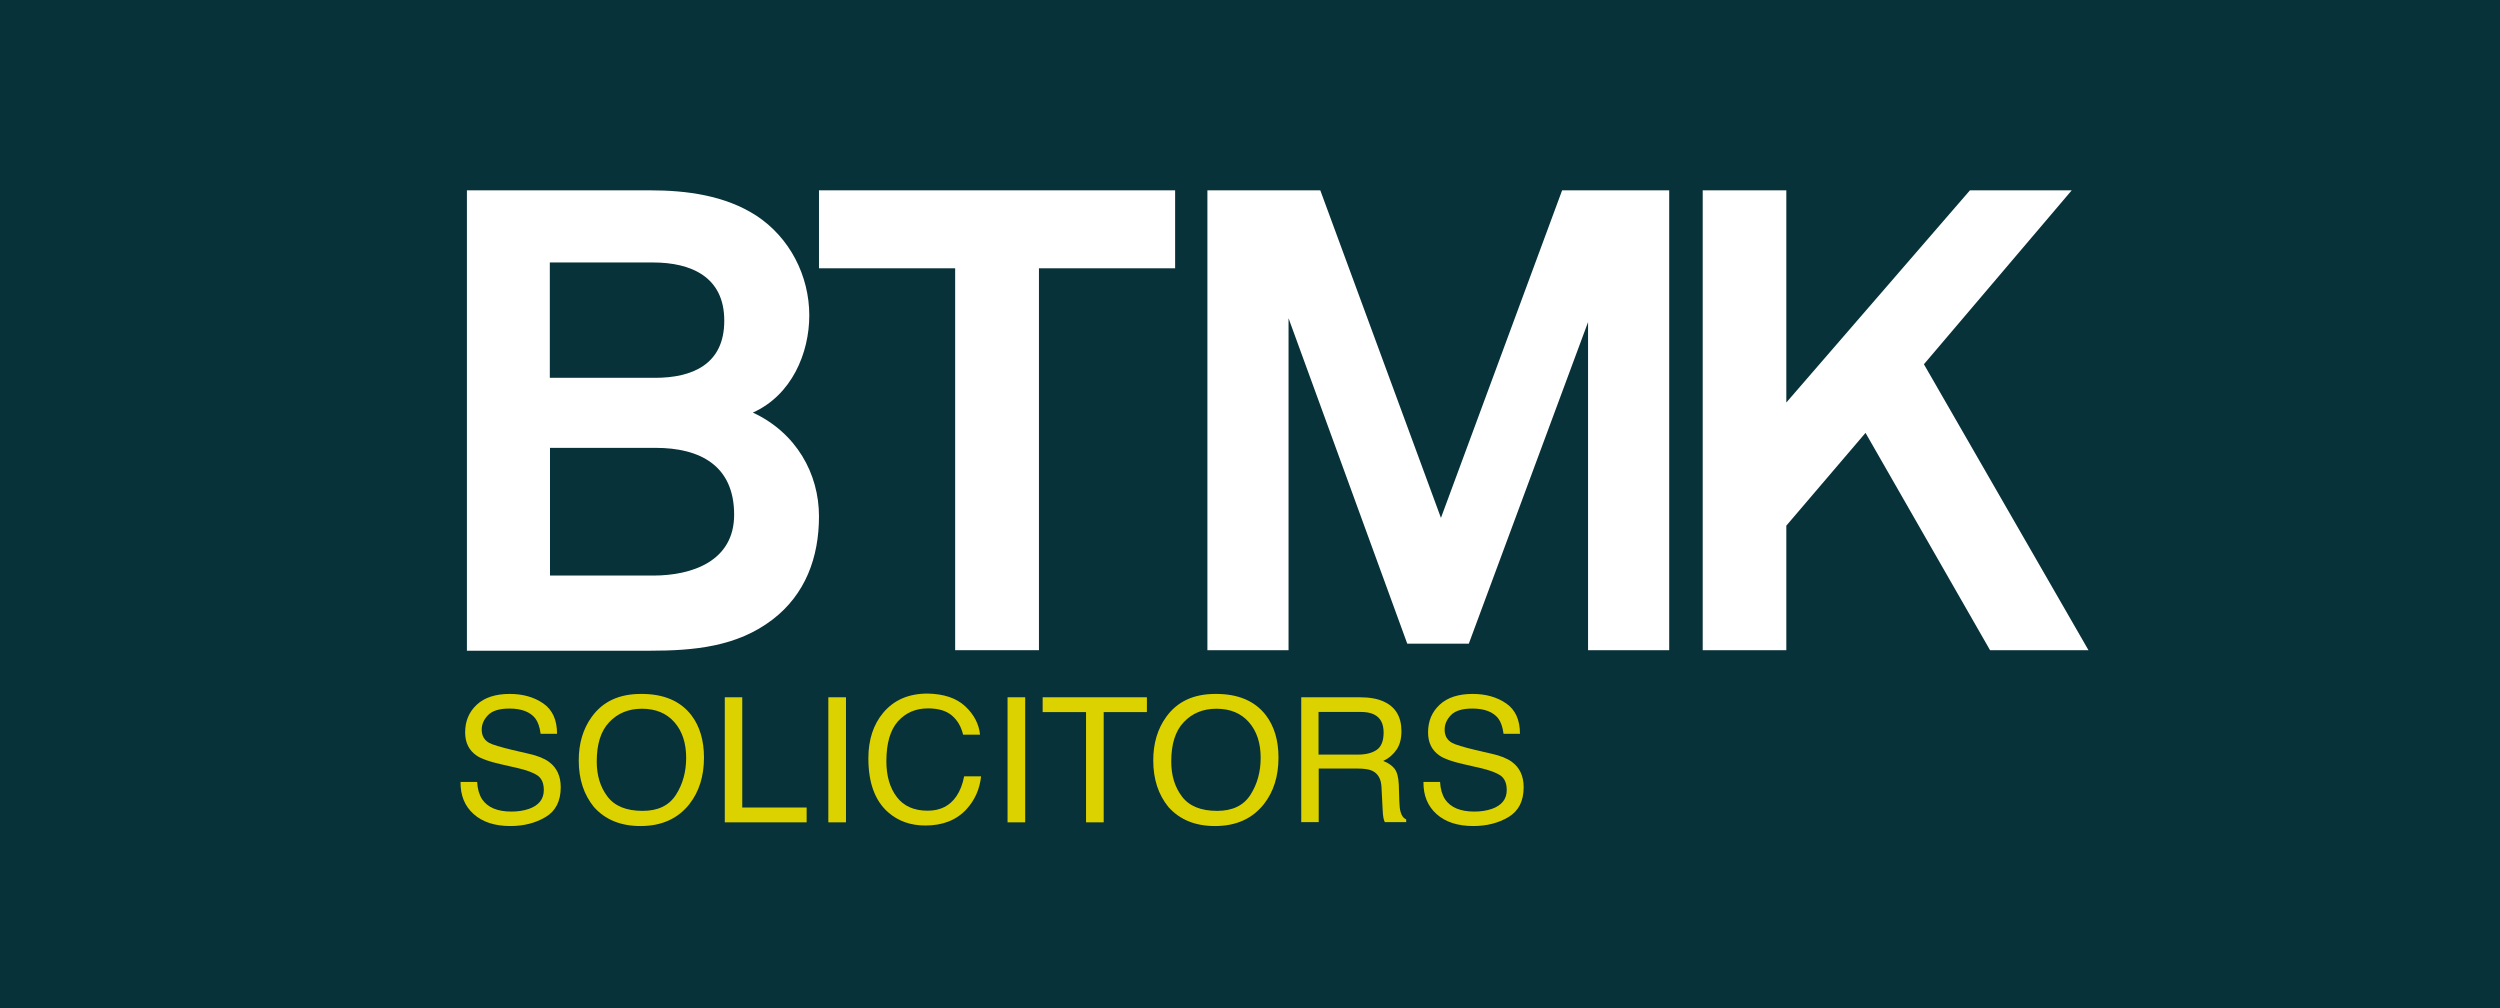
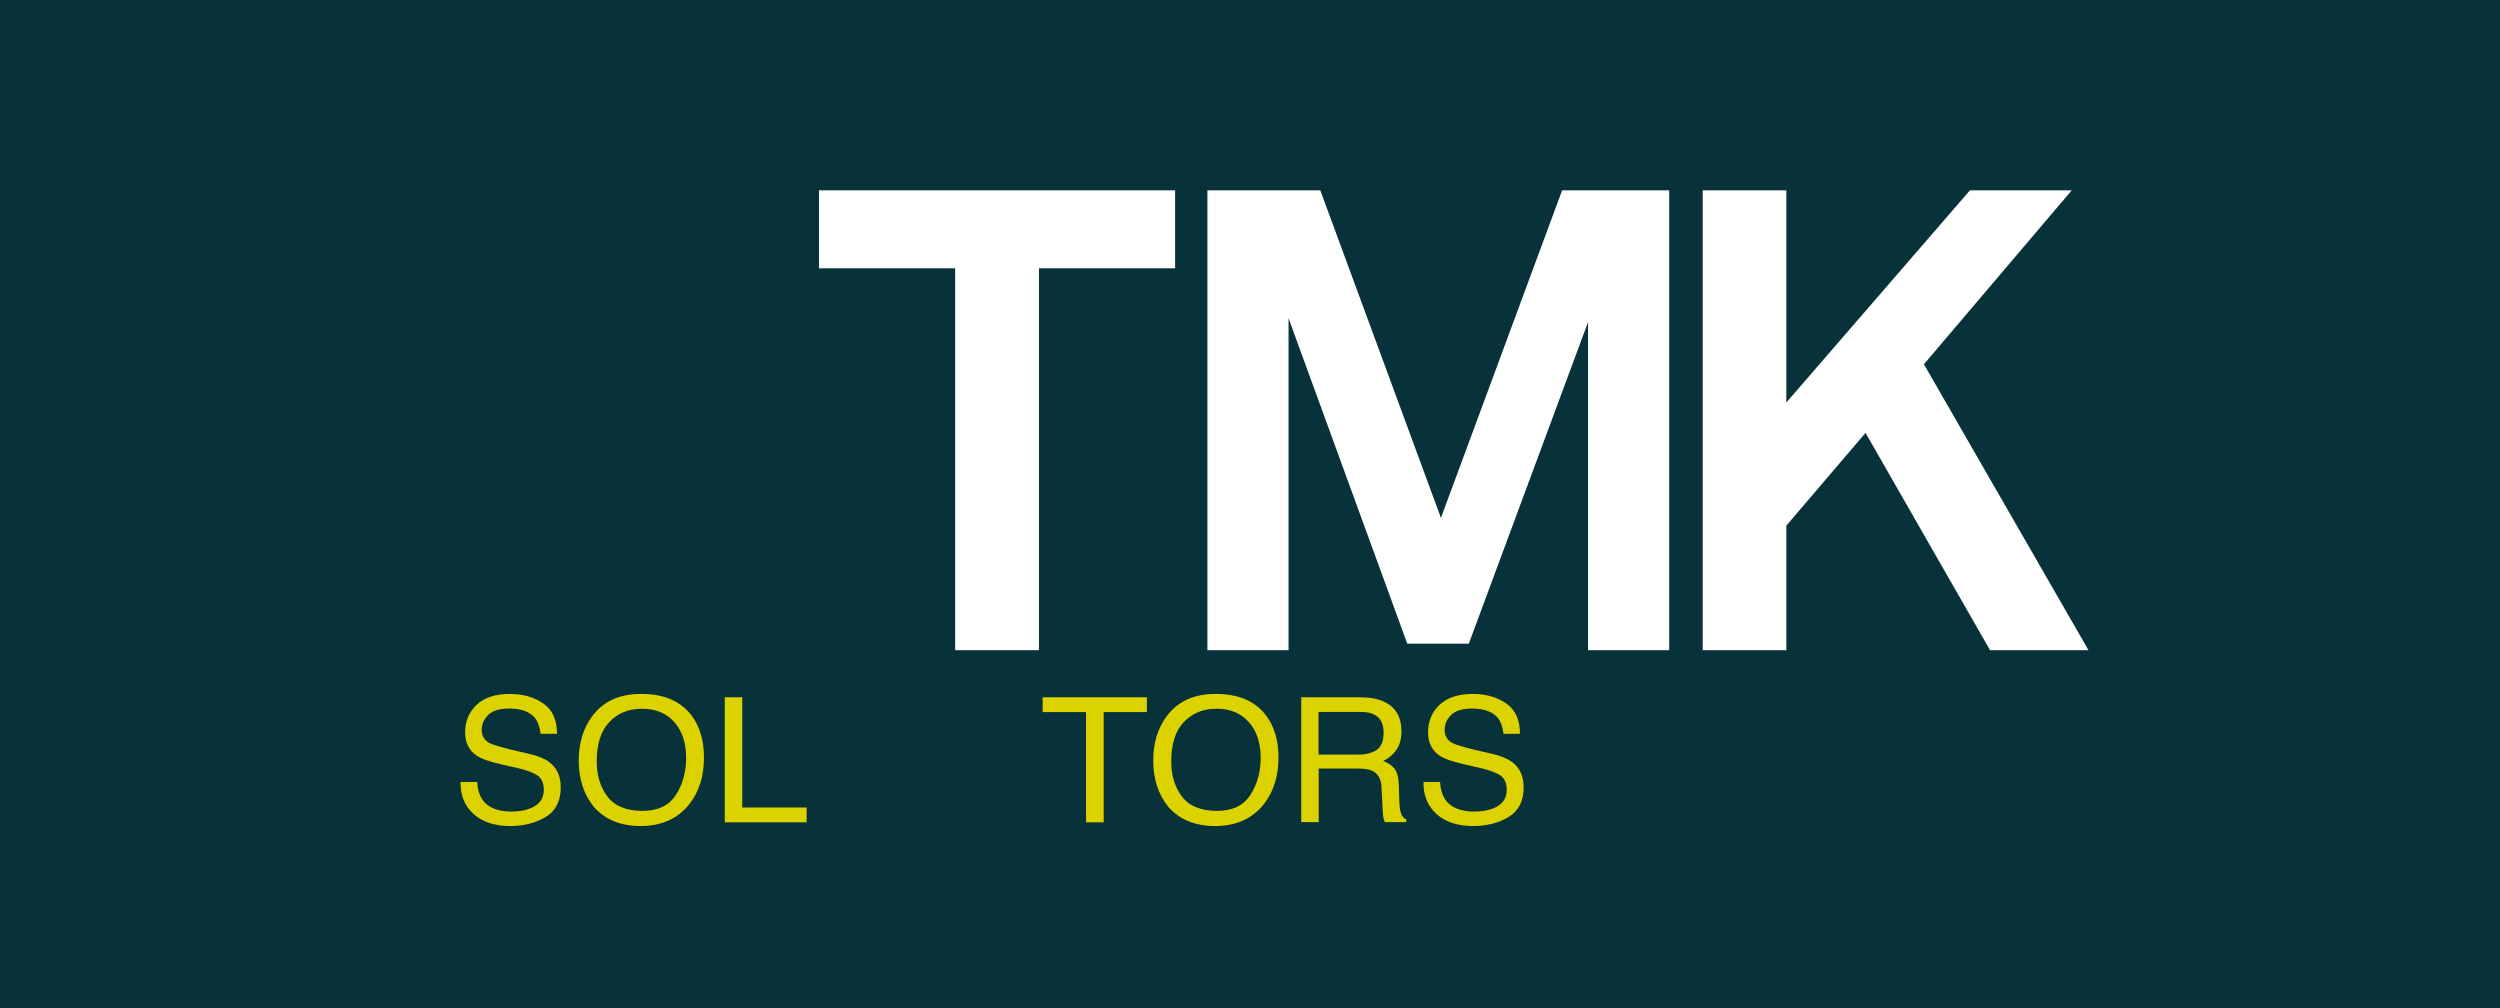
<svg xmlns="http://www.w3.org/2000/svg" xmlns:xlink="http://www.w3.org/1999/xlink" version="1.1" id="Layer_1" x="0px" y="0px" viewBox="0 0 1417.3 571.7" style="enable-background:new 0 0 1417.3 571.7;" xml:space="preserve">
  <style type="text/css">
	.st0{fill:#083239;}
	.st1{clip-path:url(#SVGID_00000093890662694526834950000002157038693673650869_);}
	.st2{clip-path:url(#SVGID_00000016075617770165667550000005556431711087001513_);}
	.st3{clip-path:url(#SVGID_00000077300279449189825150000006988902488165546914_);}
	.st4{clip-path:url(#SVGID_00000047768424664528239450000002436144229115226275_);fill:#FFFFFF;}
	.st5{clip-path:url(#SVGID_00000163046256169641692030000014361903852167878826_);}
	.st6{clip-path:url(#SVGID_00000075876277443684968400000005194303517189225623_);}
	.st7{clip-path:url(#SVGID_00000124857762618898200950000002246341826509617537_);}
	.st8{clip-path:url(#SVGID_00000083775337937664451240000016025332317893962127_);fill:#DCD200;}
</style>
  <g>
    <g>
      <rect x="-1" y="-3.6" class="st0" width="1420.5" height="578.8" />
    </g>
  </g>
  <g>
    <defs>
      <rect id="SVGID_1_" x="184.4" y="36.7" width="1071.3" height="471.2" />
    </defs>
    <clipPath id="SVGID_00000148658153403190130200000003240283590603146160_">
      <use xlink:href="#SVGID_1_" style="overflow:visible;" />
    </clipPath>
    <g style="clip-path:url(#SVGID_00000148658153403190130200000003240283590603146160_);">
      <defs>
        <rect id="SVGID_00000065071298277894519910000006977738394340865718_" x="184.4" y="71.7" width="1072" height="319.4" />
      </defs>
      <clipPath id="SVGID_00000127754622100380259390000016792520066647899569_">
        <use xlink:href="#SVGID_00000065071298277894519910000006977738394340865718_" style="overflow:visible;" />
      </clipPath>
      <g style="clip-path:url(#SVGID_00000127754622100380259390000016792520066647899569_);">
        <defs>
          <rect id="SVGID_00000109005524353054323690000008648709792691315855_" x="16" y="-1087.1" width="4770.1" height="1926.4" />
        </defs>
        <clipPath id="SVGID_00000146479713491697969010000008361734090646059176_">
          <use xlink:href="#SVGID_00000109005524353054323690000008648709792691315855_" style="overflow:visible;" />
        </clipPath>
        <g style="clip-path:url(#SVGID_00000146479713491697969010000008361734090646059176_);">
          <defs>
            <rect id="SVGID_00000171719787734521319210000004457836192429380268_" x="0.4" y="-1102.7" width="4801.1" height="1957.5" />
          </defs>
          <clipPath id="SVGID_00000128459522410579687560000015841560344785352096_">
            <use xlink:href="#SVGID_00000171719787734521319210000004457836192429380268_" style="overflow:visible;" />
          </clipPath>
-           <path style="clip-path:url(#SVGID_00000128459522410579687560000015841560344785352096_);fill:#FFFFFF;" d="M371.7,253.9h-59.9      v72.4h58.5c22,0,45.9-8.1,45.9-34.5C416.2,263.8,396.7,253.9,371.7,253.9 M370.2,148.8h-58.5v65.4h59.6      c21.3,0,39.3-7.7,39.3-32.3C410.7,156.8,391.6,148.8,370.2,148.8 M437.9,351.3c-20.2,15.4-44.5,17.6-69.5,17.6H264.7v-261h103.7      c21,0,42.6,2.9,60.3,14.3c19.1,12.5,30.1,34.2,30.1,56.6c0,21.3-9.9,45.2-32,55.1c24.6,11.4,37.5,34.6,37.5,58.8      C464.3,316,456.6,337,437.9,351.3" />
          <polyline style="clip-path:url(#SVGID_00000128459522410579687560000015841560344785352096_);fill:#FFFFFF;" points="589,152.1       589,368.6 541.5,368.6 541.5,152.1 464.3,152.1 464.3,107.9 666.2,107.9 666.2,152.1     " />
          <polyline style="clip-path:url(#SVGID_00000128459522410579687560000015841560344785352096_);fill:#FFFFFF;" points="      900.3,368.6 900.3,182.6 832.7,364.9 797.8,364.9 730.5,180.4 730.5,368.6 684.5,368.6 684.5,107.9 748.5,107.9 816.9,293.6       885.6,107.9 946.3,107.9 946.3,368.6     " />
          <polyline style="clip-path:url(#SVGID_00000128459522410579687560000015841560344785352096_);fill:#FFFFFF;" points="      1128.2,368.6 1057.6,245.4 1012.7,298 1012.7,368.6 965.3,368.6 965.3,107.9 1012.7,107.9 1012.7,228.2 1116.8,107.9       1174.5,107.9 1090.7,206.5 1184,368.6     " />
        </g>
      </g>
    </g>
  </g>
  <g>
    <defs>
-       <rect id="SVGID_00000160896821881758480490000006984333358260649631_" x="169.3" y="-11.5" width="1219.7" height="536.4" />
-     </defs>
+       </defs>
    <clipPath id="SVGID_00000147919446657403799140000011037283426240405693_">
      <use xlink:href="#SVGID_00000160896821881758480490000006984333358260649631_" style="overflow:visible;" />
    </clipPath>
  </g>
  <g>
    <defs>
      <rect id="SVGID_00000082361184333783825700000013040433298243642517_" x="169.3" y="-11.5" width="1219.7" height="536.4" />
    </defs>
    <clipPath id="SVGID_00000057834763412445249150000000751179392079197885_">
      <use xlink:href="#SVGID_00000082361184333783825700000013040433298243642517_" style="overflow:visible;" />
    </clipPath>
    <g style="clip-path:url(#SVGID_00000057834763412445249150000000751179392079197885_);">
      <defs>
        <rect id="SVGID_00000180344527529043934830000009061650186466868867_" x="249.8" y="384.9" width="1033.3" height="138.8" />
      </defs>
      <clipPath id="SVGID_00000173878474683580568920000013165380666740229248_">
        <use xlink:href="#SVGID_00000180344527529043934830000009061650186466868867_" style="overflow:visible;" />
      </clipPath>
      <g style="clip-path:url(#SVGID_00000173878474683580568920000013165380666740229248_);">
        <defs>
          <rect id="SVGID_00000032621189757005049160000017175740849524936344_" x="16" y="-1087.1" width="4770.1" height="1926.4" />
        </defs>
        <clipPath id="SVGID_00000142141139585203247430000009655377677879183514_">
          <use xlink:href="#SVGID_00000032621189757005049160000017175740849524936344_" style="overflow:visible;" />
        </clipPath>
        <g style="clip-path:url(#SVGID_00000142141139585203247430000009655377677879183514_);">
          <defs>
            <rect id="SVGID_00000008124511959208353800000012814301462594192032_" x="0.4" y="-1102.7" width="4801.1" height="1957.5" />
          </defs>
          <clipPath id="SVGID_00000023987407426898931450000004601068833341195454_">
            <use xlink:href="#SVGID_00000008124511959208353800000012814301462594192032_" style="overflow:visible;" />
          </clipPath>
          <path style="clip-path:url(#SVGID_00000023987407426898931450000004601068833341195454_);fill:#DCD200;" d="M270.5,443.3      c0.2,4,1.2,7.3,2.8,9.8c3.2,4.7,8.7,7,16.7,7c3.6,0,6.8-0.5,9.8-1.5c5.7-2,8.5-5.6,8.5-10.7c0-3.9-1.2-6.6-3.6-8.3      c-2.4-1.6-6.2-3-11.4-4.2l-9.6-2.2c-6.2-1.4-10.7-3-13.3-4.7c-4.5-3-6.7-7.4-6.7-13.3c0-6.4,2.2-11.6,6.6-15.7      c4.4-4.1,10.7-6.1,18.7-6.1c7.4,0,13.8,1.8,19,5.4c5.2,3.6,7.8,9.3,7.8,17.2h-9.3c-0.5-3.8-1.5-6.7-3-8.7      c-2.9-3.7-7.8-5.6-14.7-5.6c-5.6,0-9.6,1.2-12,3.6c-2.4,2.4-3.7,5.2-3.7,8.3c0,3.5,1.4,6,4.3,7.6c1.9,1,6.2,2.3,12.8,3.9      l9.9,2.3c4.8,1.1,8.5,2.6,11.1,4.5c4.5,3.3,6.7,8.1,6.7,14.4c0,7.9-2.9,13.5-8.6,16.9c-5.7,3.4-12.4,5.1-20,5.1      c-8.8,0-15.8-2.3-20.8-6.8c-5-4.5-7.5-10.5-7.4-18.2H270.5" />
-           <path style="clip-path:url(#SVGID_00000023987407426898931450000004601068833341195454_);fill:#DCD200;" d="M391.9,405.4      c4.8,6.3,7.2,14.3,7.2,24.1c0,10.6-2.8,19.4-8.3,26.4c-6.5,8.2-15.7,12.4-27.7,12.4c-11.2,0-20-3.6-26.4-10.8      c-5.7-7-8.6-15.7-8.6-26.4c0-9.6,2.4-17.8,7.3-24.6c6.3-8.8,15.6-13.1,27.9-13.1C376.2,393.3,385.7,397.4,391.9,405.4       M383.2,450.6c3.9-6.1,5.8-13.1,5.8-21c0-8.3-2.2-15.1-6.7-20.2c-4.5-5.1-10.6-7.6-18.4-7.6c-7.5,0-13.7,2.5-18.5,7.6      c-4.8,5-7.1,12.5-7.1,22.3c0,7.9,2,14.5,6.1,19.9c4.1,5.4,10.7,8.1,19.9,8.1C373,459.7,379.3,456.7,383.2,450.6z" />
+           <path style="clip-path:url(#SVGID_00000023987407426898931450000004601068833341195454_);fill:#DCD200;" d="M391.9,405.4      c4.8,6.3,7.2,14.3,7.2,24.1c0,10.6-2.8,19.4-8.3,26.4c-6.5,8.2-15.7,12.4-27.7,12.4c-11.2,0-20-3.6-26.4-10.8      c-5.7-7-8.6-15.7-8.6-26.4c0-9.6,2.4-17.8,7.3-24.6c6.3-8.8,15.6-13.1,27.9-13.1C376.2,393.3,385.7,397.4,391.9,405.4       M383.2,450.6c3.9-6.1,5.8-13.1,5.8-21c0-8.3-2.2-15.1-6.7-20.2c-4.5-5.1-10.6-7.6-18.4-7.6c-7.5,0-13.7,2.5-18.5,7.6      c-4.8,5-7.1,12.5-7.1,22.3c0,7.9,2,14.5,6.1,19.9c4.1,5.4,10.7,8.1,19.9,8.1C373,459.7,379.3,456.7,383.2,450.6" />
          <polyline style="clip-path:url(#SVGID_00000023987407426898931450000004601068833341195454_);fill:#DCD200;" points="      410.9,395.3 420.8,395.3 420.8,457.8 457.3,457.8 457.3,466.2 410.9,466.2 410.9,395.3     " />
-           <rect x="469.6" y="395.3" style="clip-path:url(#SVGID_00000023987407426898931450000004601068833341195454_);fill:#DCD200;" width="10" height="70.9" />
-           <path style="clip-path:url(#SVGID_00000023987407426898931450000004601068833341195454_);fill:#DCD200;" d="M547.2,400.4      c5,4.7,7.8,10.1,8.4,16.1h-9.6c-1.1-4.6-3.2-8.2-6.4-10.9c-3.2-2.7-7.7-4-13.5-4c-7.1,0-12.7,2.5-17.1,7.4      c-4.3,4.9-6.5,12.4-6.5,22.6c0,8.3,2,15.1,5.9,20.2c3.9,5.2,9.8,7.8,17.5,7.8c7.1,0,12.6-2.7,16.3-8.2c2-2.9,3.5-6.6,4.4-11.3      h9.6c-0.8,7.5-3.7,13.7-8.4,18.8c-5.7,6.1-13.4,9.1-23.2,9.1c-8.4,0-15.4-2.5-21.1-7.5c-7.5-6.6-11.2-16.8-11.2-30.6      c0-10.5,2.8-19.1,8.4-25.8c6.1-7.3,14.5-10.9,25.2-10.9C535.1,393.4,542.1,395.7,547.2,400.4" />
-           <rect x="571.2" y="395.3" style="clip-path:url(#SVGID_00000023987407426898931450000004601068833341195454_);fill:#DCD200;" width="10" height="70.9" />
          <polyline style="clip-path:url(#SVGID_00000023987407426898931450000004601068833341195454_);fill:#DCD200;" points="      650.2,395.3 650.2,403.7 625.7,403.7 625.7,466.2 615.7,466.2 615.7,403.7 591.1,403.7 591.1,395.3 650.2,395.3     " />
          <path style="clip-path:url(#SVGID_00000023987407426898931450000004601068833341195454_);fill:#DCD200;" d="M717.6,405.4      c4.8,6.3,7.2,14.3,7.2,24.1c0,10.6-2.8,19.4-8.3,26.4c-6.5,8.2-15.7,12.4-27.7,12.4c-11.2,0-20-3.6-26.4-10.8      c-5.7-7-8.6-15.7-8.6-26.4c0-9.6,2.4-17.8,7.3-24.6c6.3-8.8,15.6-13.1,27.9-13.1C701.9,393.3,711.4,397.4,717.6,405.4       M708.9,450.6c3.9-6.1,5.8-13.1,5.8-21c0-8.3-2.2-15.1-6.7-20.2c-4.5-5.1-10.6-7.6-18.4-7.6c-7.5,0-13.7,2.5-18.5,7.6      c-4.8,5-7.1,12.5-7.1,22.3c0,7.9,2,14.5,6.1,19.9c4.1,5.4,10.7,8.1,19.9,8.1C698.7,459.7,705,456.7,708.9,450.6z" />
          <path style="clip-path:url(#SVGID_00000023987407426898931450000004601068833341195454_);fill:#DCD200;" d="M737.8,395.3h33.1      c5.5,0,10,0.8,13.5,2.4c6.7,3,10.1,8.6,10.1,16.8c0,4.3-0.9,7.7-2.7,10.4c-1.8,2.7-4.3,4.9-7.6,6.5c2.8,1.1,5,2.6,6.4,4.4      c1.4,1.8,2.2,4.8,2.4,8.9l0.3,9.5c0.1,2.7,0.3,4.7,0.7,6c0.6,2.3,1.7,3.7,3.2,4.3v1.6h-12.1c-0.3-0.6-0.6-1.4-0.8-2.4      c-0.2-1-0.4-2.8-0.5-5.6l-0.6-11.8c-0.2-4.6-1.9-7.7-5.2-9.3c-1.8-0.9-4.7-1.3-8.6-1.3h-21.8v30.4h-9.9V395.3 M769.8,427.8      c4.5,0,8.1-0.9,10.7-2.7c2.6-1.8,3.9-5.1,3.9-9.8c0-5.1-1.8-8.5-5.5-10.3c-2-1-4.6-1.4-7.9-1.4h-23.5v24.2H769.8z" />
          <path style="clip-path:url(#SVGID_00000023987407426898931450000004601068833341195454_);fill:#DCD200;" d="M816.4,443.3      c0.2,4,1.2,7.3,2.8,9.8c3.2,4.7,8.7,7,16.7,7c3.6,0,6.8-0.5,9.8-1.5c5.7-2,8.5-5.6,8.5-10.7c0-3.9-1.2-6.6-3.6-8.3      c-2.4-1.6-6.2-3-11.4-4.2l-9.6-2.2c-6.2-1.4-10.7-3-13.3-4.7c-4.5-3-6.7-7.4-6.7-13.3c0-6.4,2.2-11.6,6.6-15.7      c4.4-4.1,10.7-6.1,18.7-6.1c7.4,0,13.8,1.8,19,5.4c5.2,3.6,7.8,9.3,7.8,17.2h-9.3c-0.5-3.8-1.5-6.7-3-8.7      c-2.9-3.7-7.8-5.6-14.7-5.6c-5.6,0-9.6,1.2-12,3.6c-2.4,2.4-3.7,5.2-3.7,8.3c0,3.5,1.4,6,4.3,7.6c1.9,1,6.2,2.3,12.8,3.9      l9.9,2.3c4.8,1.1,8.5,2.6,11.1,4.5c4.5,3.3,6.7,8.1,6.7,14.4c0,7.9-2.9,13.5-8.6,16.9c-5.7,3.4-12.4,5.1-20,5.1      c-8.8,0-15.8-2.3-20.8-6.8c-5-4.5-7.5-10.5-7.4-18.2H816.4" />
        </g>
      </g>
    </g>
  </g>
</svg>